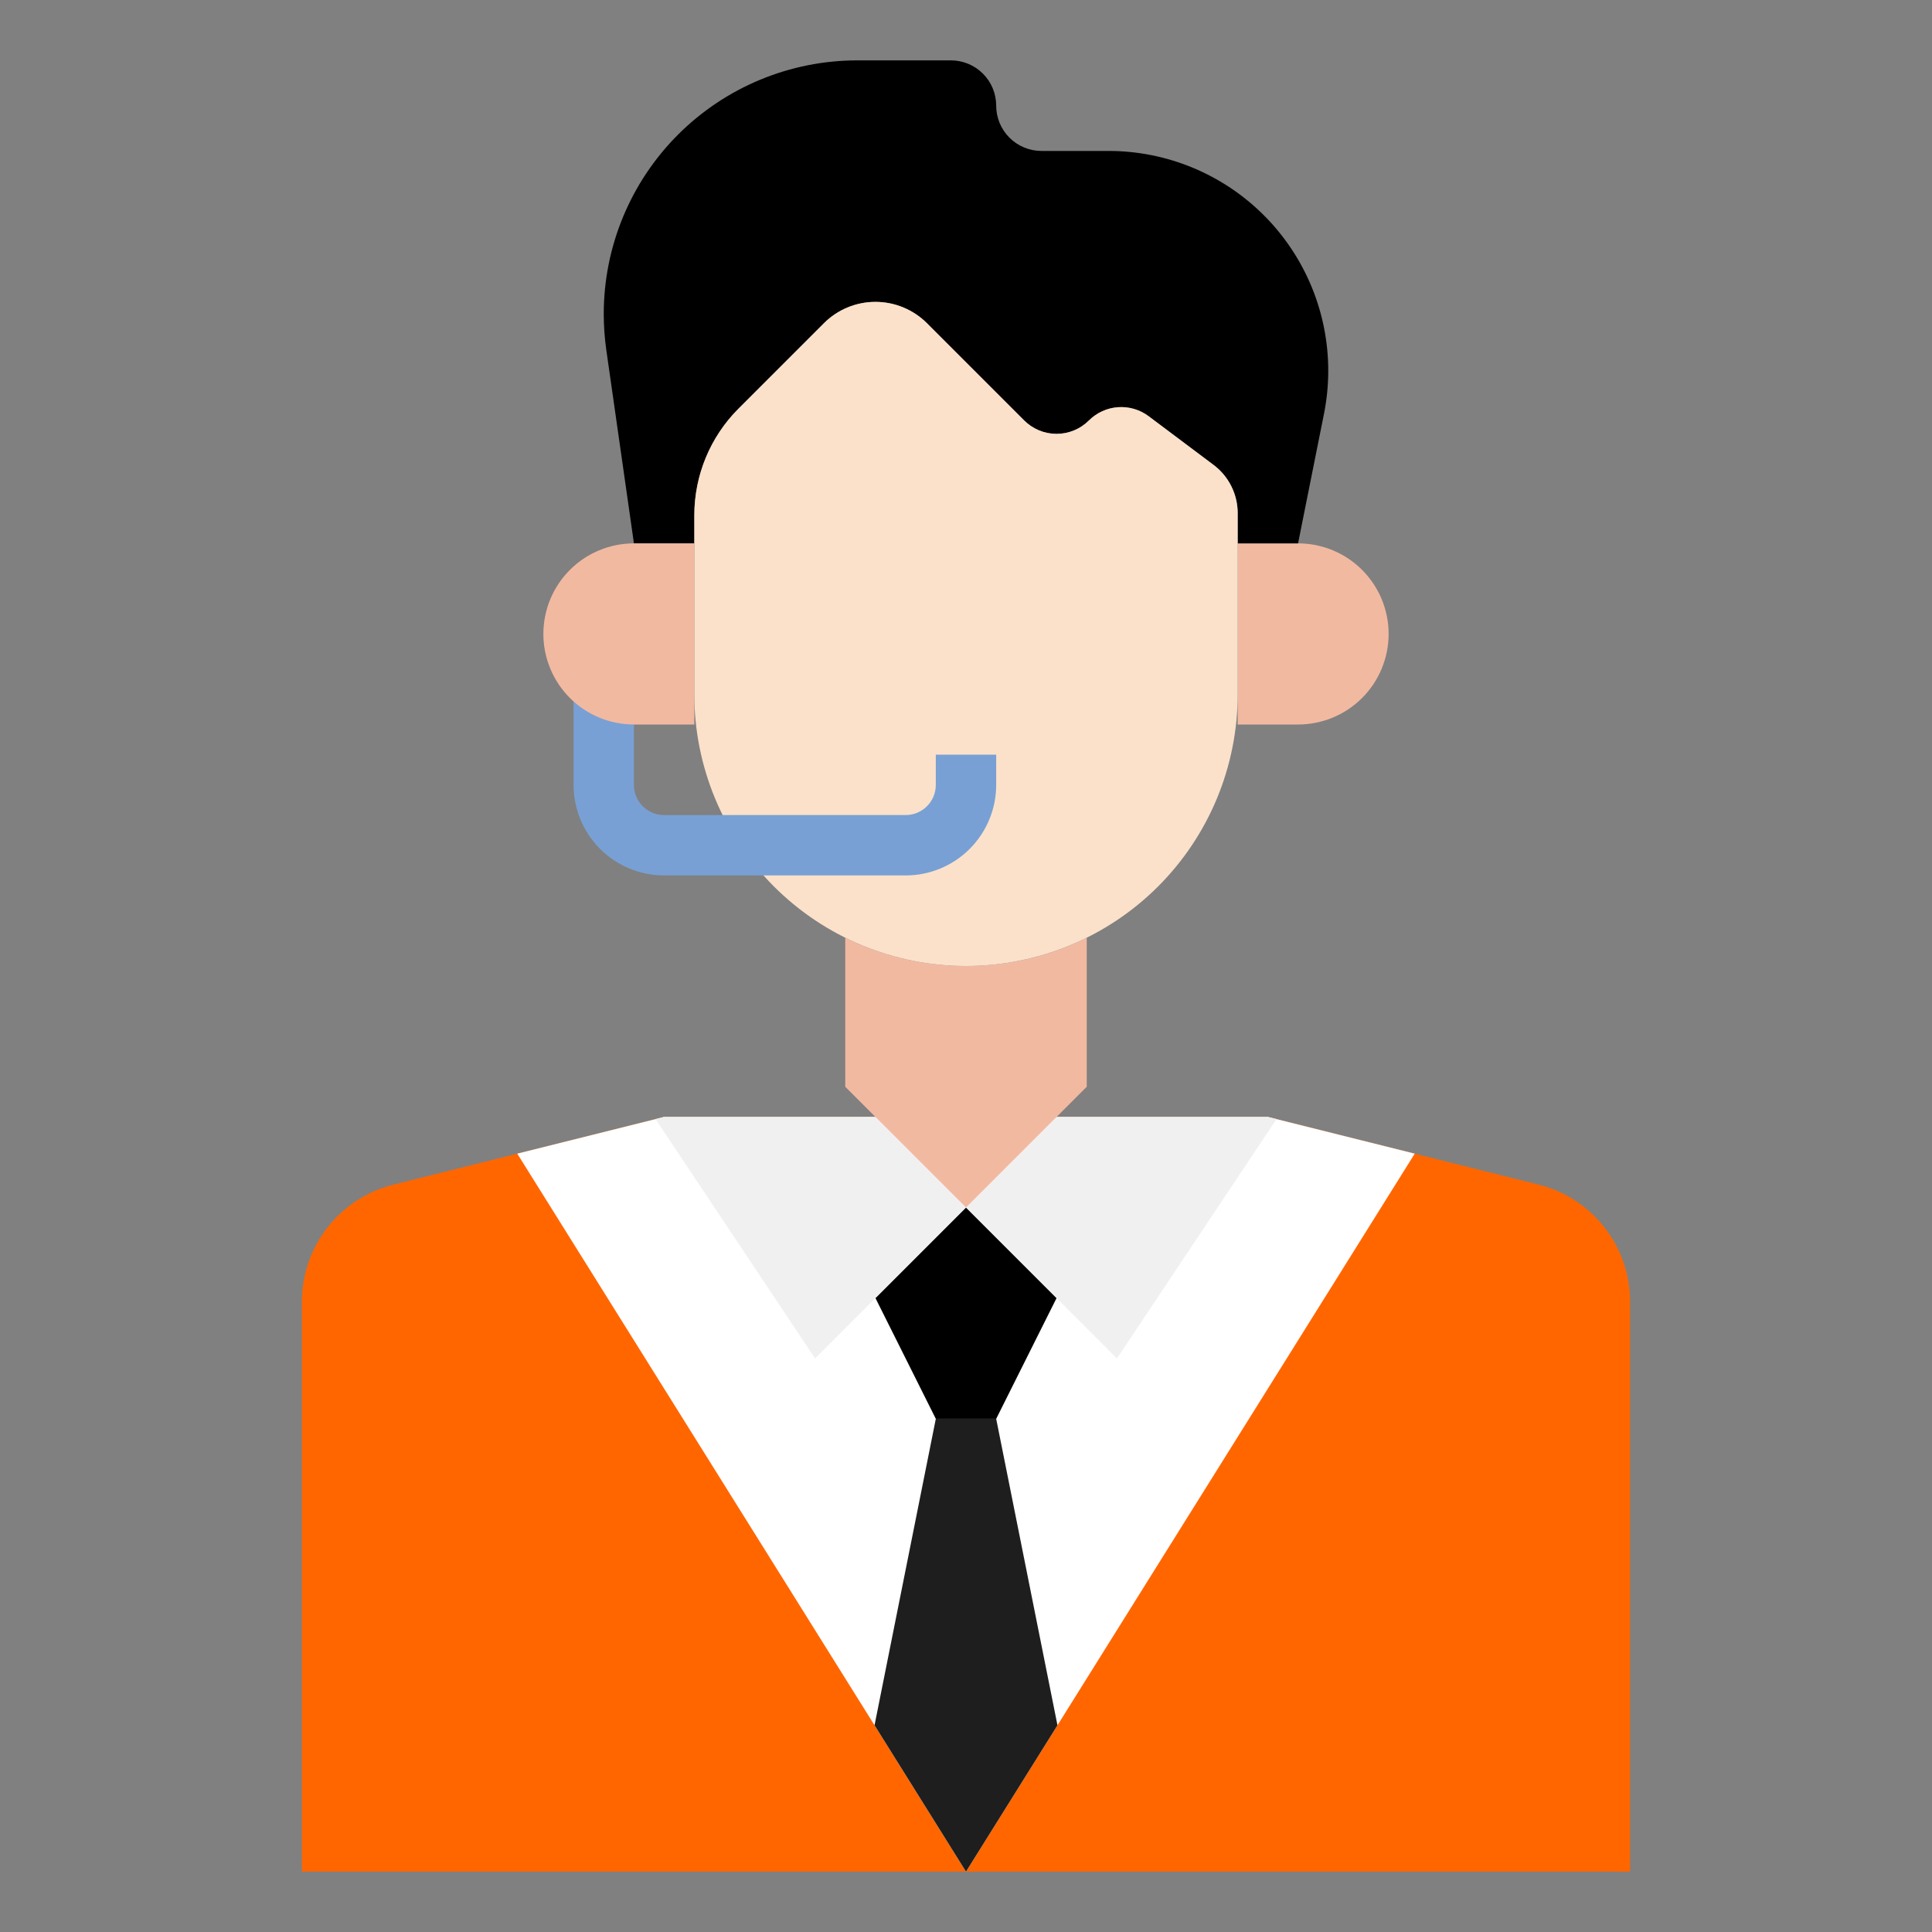
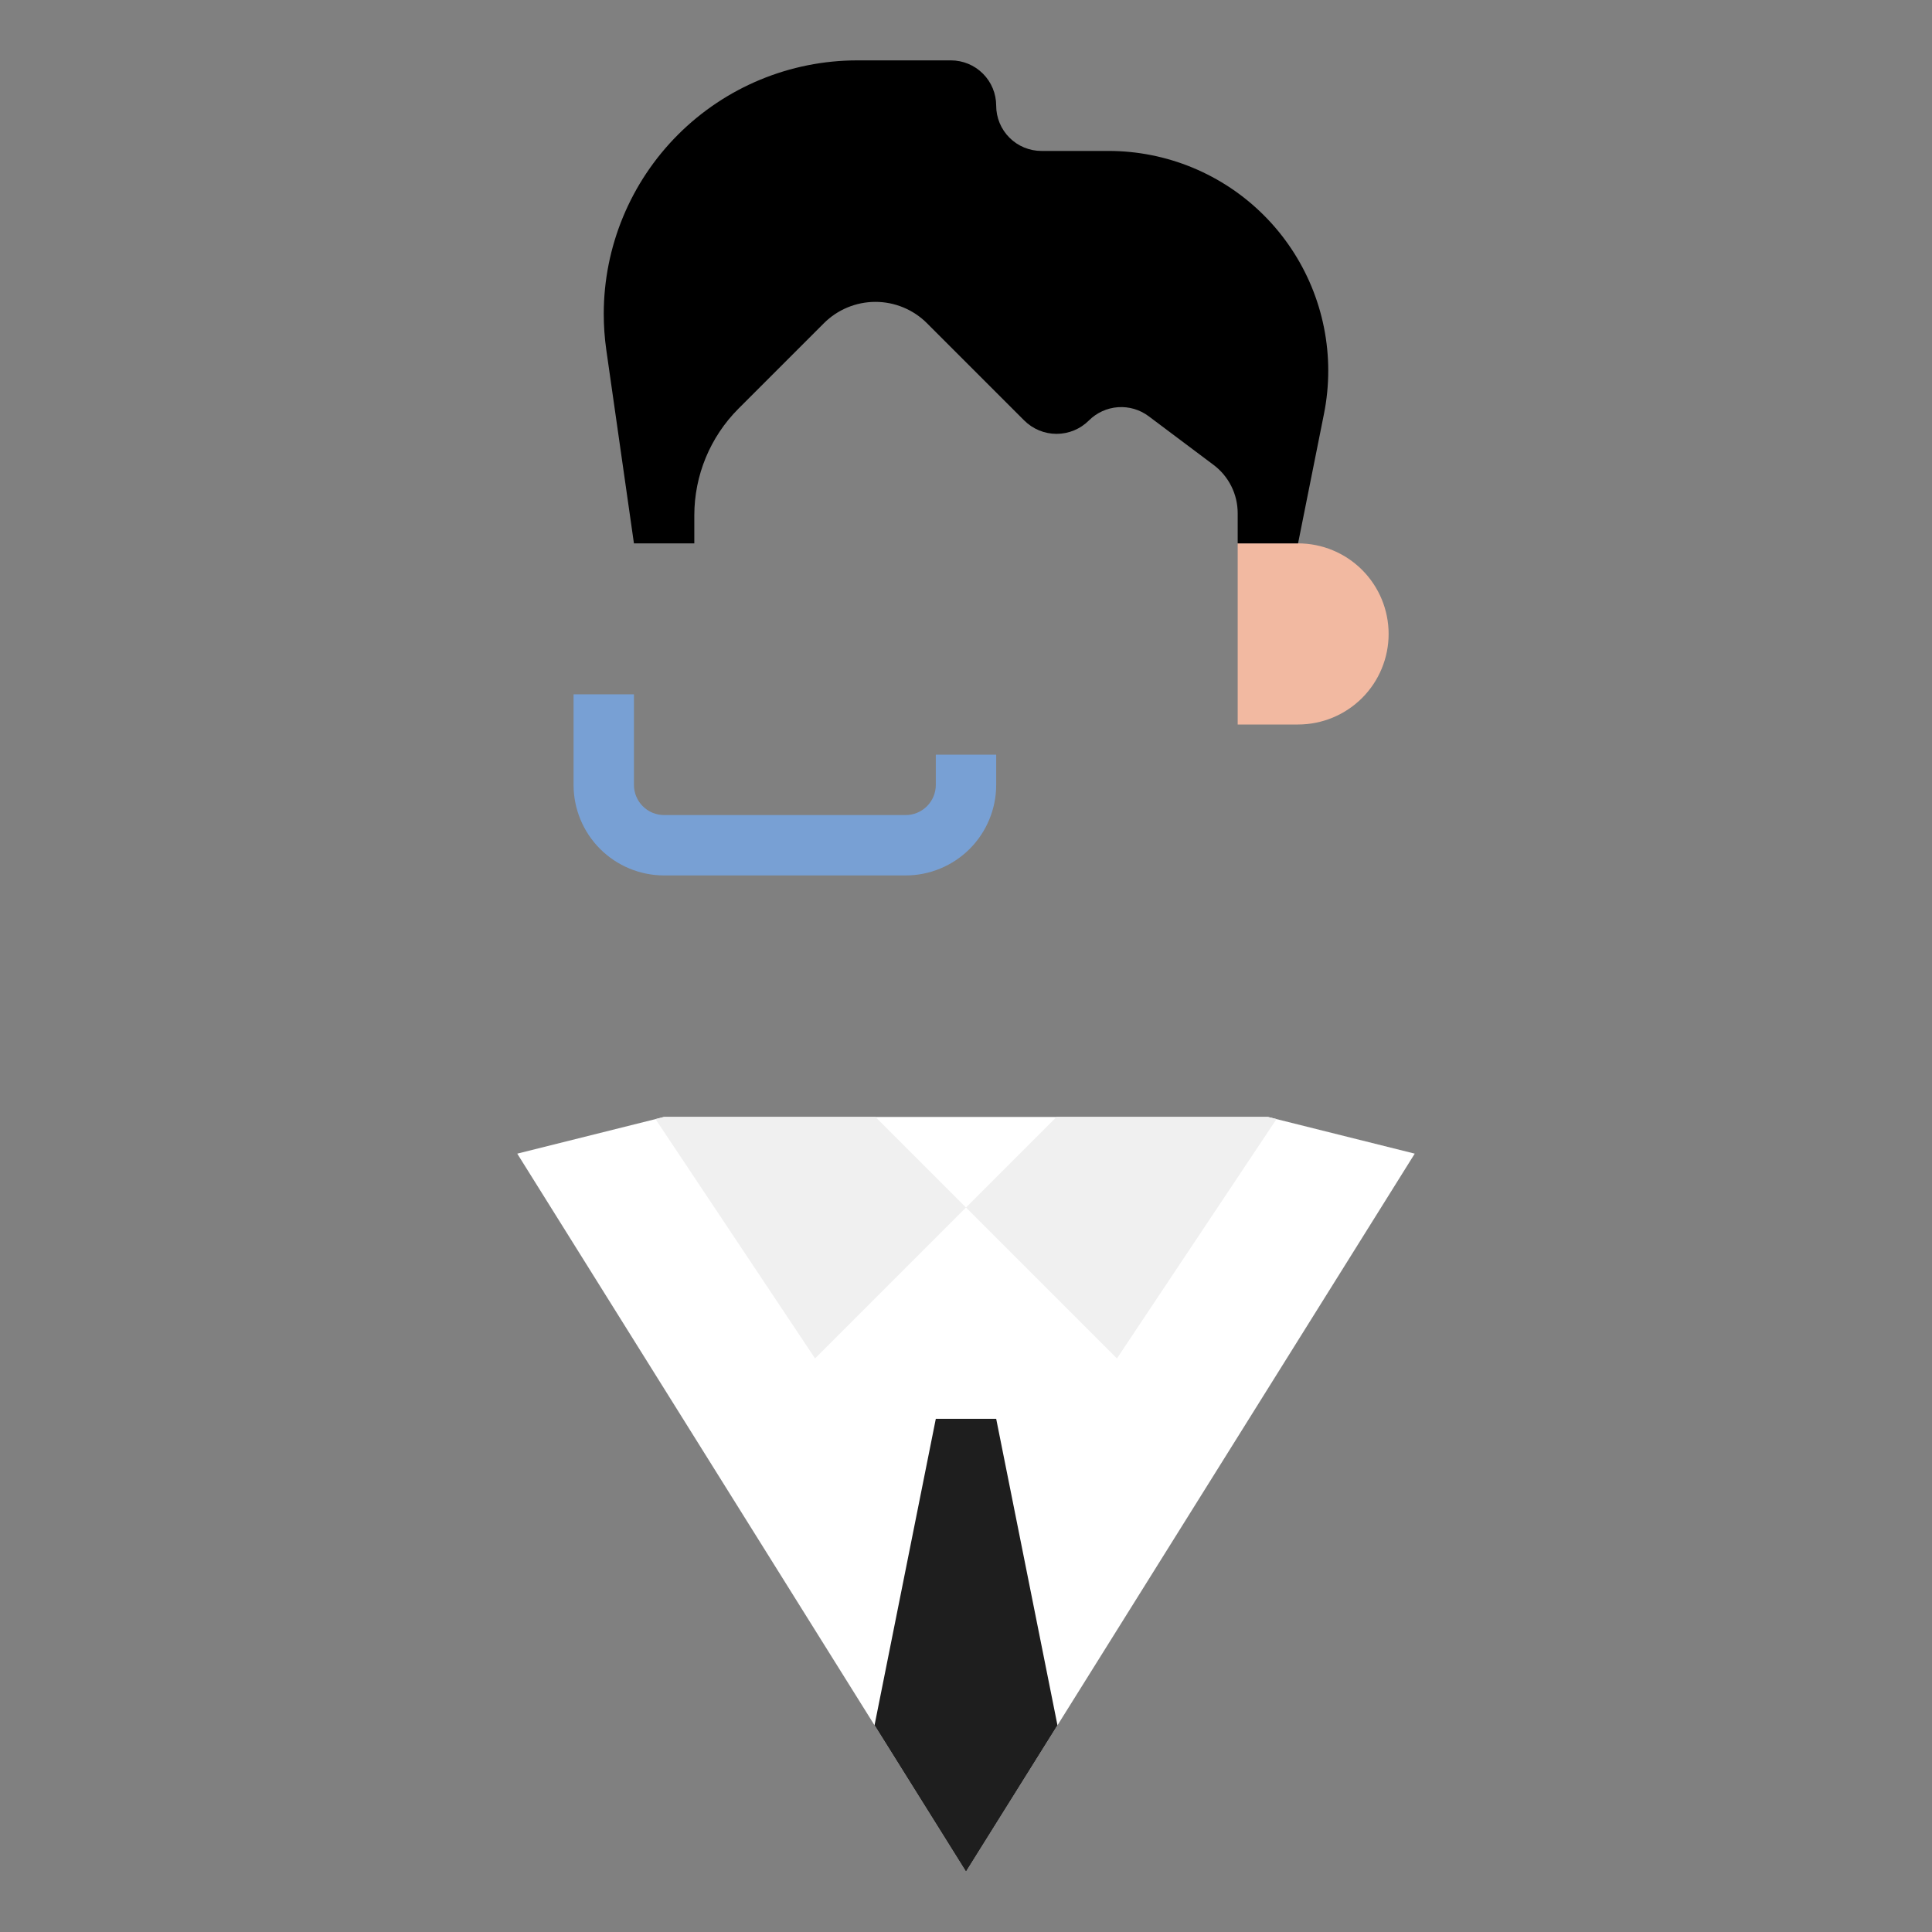
<svg xmlns="http://www.w3.org/2000/svg" width="512" height="512" viewBox="0 0 512 512" fill="none">
  <rect x="0" y="0" width="512" height="512" fill="#808080" stroke="none" />
-   <path d="M336 296L407.76 313.944C414.683 315.674 420.829 319.669 425.221 325.293C429.613 330.917 431.999 337.848 432 344.984V496H80V344.984C80.001 337.848 82.387 330.917 86.779 325.293C91.171 319.669 97.317 315.674 104.24 313.944L176 296H336Z" fill="#FF6600" />
  <path d="M336 296L374.92 305.728L256 496L137.08 305.728L176 296H336Z" fill="white" />
  <path d="M264 376L280.24 457.216L256 496L231.76 457.208V457.216L248 376H264Z" fill="#1E1E1E" />
-   <path d="M280 344L264 376H248L232 344L256 320L280 344Z" fill="black" />
  <path d="M338.288 296.568L336 296H280L256 320L296 360L338.288 296.568Z" fill="#F0F0F0" />
  <path d="M173.712 296.568L216 360L256 320L232 296H176L173.712 296.568Z" fill="#F0F0F0" />
  <path d="M328 144H344C350.365 144 356.47 146.529 360.971 151.029C365.471 155.53 368 161.635 368 168C368 174.365 365.471 180.47 360.971 184.971C356.47 189.471 350.365 192 344 192H328" fill="#F2B9A1" />
-   <path d="M288 248.512C278.057 253.453 267.103 256.016 256 256C244.897 256.016 233.943 253.453 224 248.512V288L256 320L288 288V248.512Z" fill="#F2B9A1" />
  <path d="M328 144H344L350.872 109.656C351.623 105.894 352.001 102.068 352 98.232C352 82.788 345.865 67.976 334.944 57.056C324.024 46.135 309.212 40 293.768 40H276C272.817 40 269.765 38.736 267.515 36.485C265.264 34.235 264 31.183 264 28C264 24.817 262.736 21.765 260.485 19.515C258.235 17.264 255.183 16 252 16H227.2C209.377 16 192.285 23.08 179.682 35.682C167.08 48.285 160 65.377 160 83.2C160 86.38 160.224 89.556 160.672 92.704L168 144H184V136.568C184 125.961 188.213 115.789 195.712 108.288L218.344 85.656C220.137 83.863 222.266 82.44 224.609 81.47C226.953 80.499 229.464 80 232 80C234.536 80 237.047 80.499 239.391 81.47C241.734 82.44 243.863 83.863 245.656 85.656L271.432 111.432C273.706 113.702 276.787 114.976 280 114.976C283.213 114.976 286.294 113.702 288.568 111.432C290.631 109.369 293.368 108.12 296.278 107.912C299.187 107.705 302.074 108.554 304.408 110.304L321.6 123.2C323.587 124.69 325.2 126.623 326.311 128.845C327.422 131.066 328 133.516 328 136V144Z" fill="black" />
-   <path d="M328 136V184C328 203.096 320.414 221.409 306.912 234.912C293.409 248.414 275.096 256 256 256C236.904 256 218.591 248.414 205.088 234.912C191.586 221.409 184 203.096 184 184V136.568C184 125.961 188.213 115.789 195.712 108.288L218.344 85.656C220.137 83.863 222.266 82.44 224.609 81.47C226.953 80.499 229.464 80 232 80C234.536 80 237.047 80.499 239.391 81.47C241.734 82.44 243.863 83.863 245.656 85.656L271.432 111.432C273.706 113.702 276.787 114.976 280 114.976C283.213 114.976 286.294 113.702 288.568 111.432C290.631 109.369 293.368 108.12 296.278 107.912C299.187 107.705 302.074 108.554 304.408 110.304L321.6 123.2C323.587 124.69 325.2 126.623 326.311 128.845C327.422 131.066 328 133.516 328 136V136Z" fill="#FBE1CA" />
  <path d="M240 232H176C169.635 232 163.53 229.471 159.029 224.971C154.529 220.47 152 214.365 152 208V184H168V208C168 210.122 168.843 212.157 170.343 213.657C171.843 215.157 173.878 216 176 216H240C242.122 216 244.157 215.157 245.657 213.657C247.157 212.157 248 210.122 248 208V200H264V208C264 214.365 261.471 220.47 256.971 224.971C252.47 229.471 246.365 232 240 232Z" fill="#78A0D4" />
-   <path d="M184 144H168C161.635 144 155.53 146.529 151.029 151.029C146.529 155.53 144 161.635 144 168C144 174.365 146.529 180.47 151.029 184.971C155.53 189.471 161.635 192 168 192H184" fill="#F2B9A1" />
</svg>